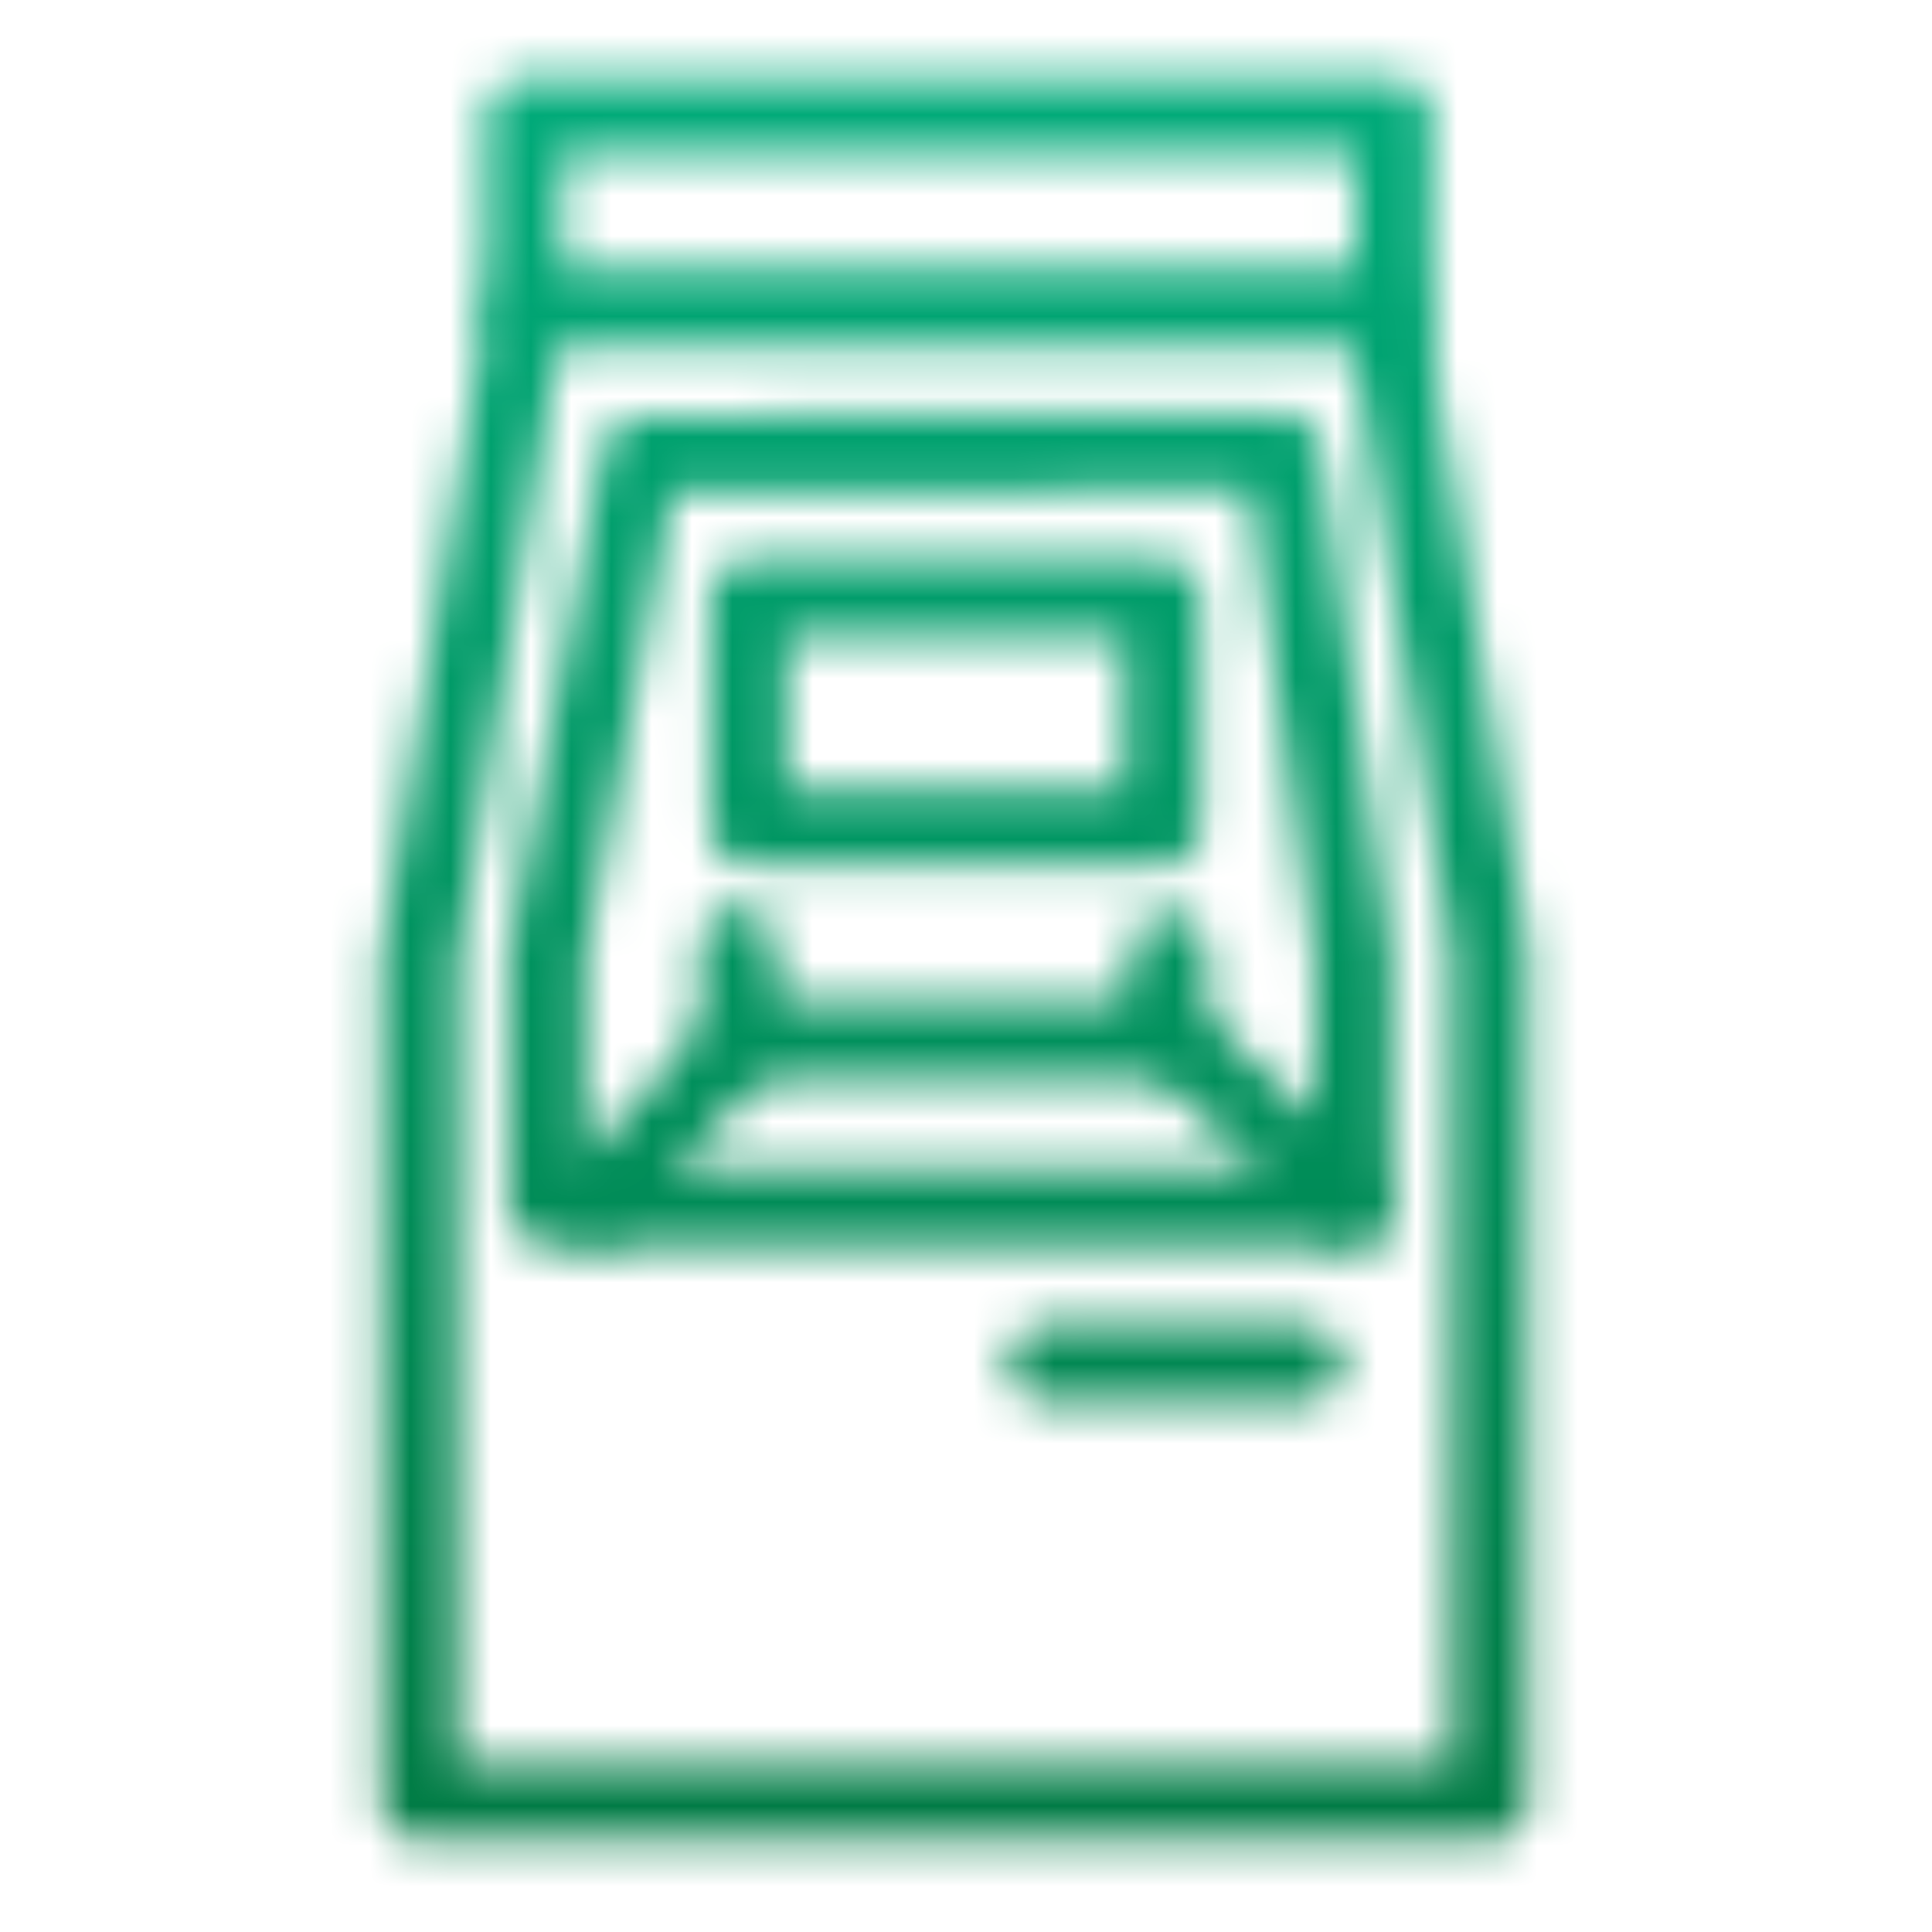
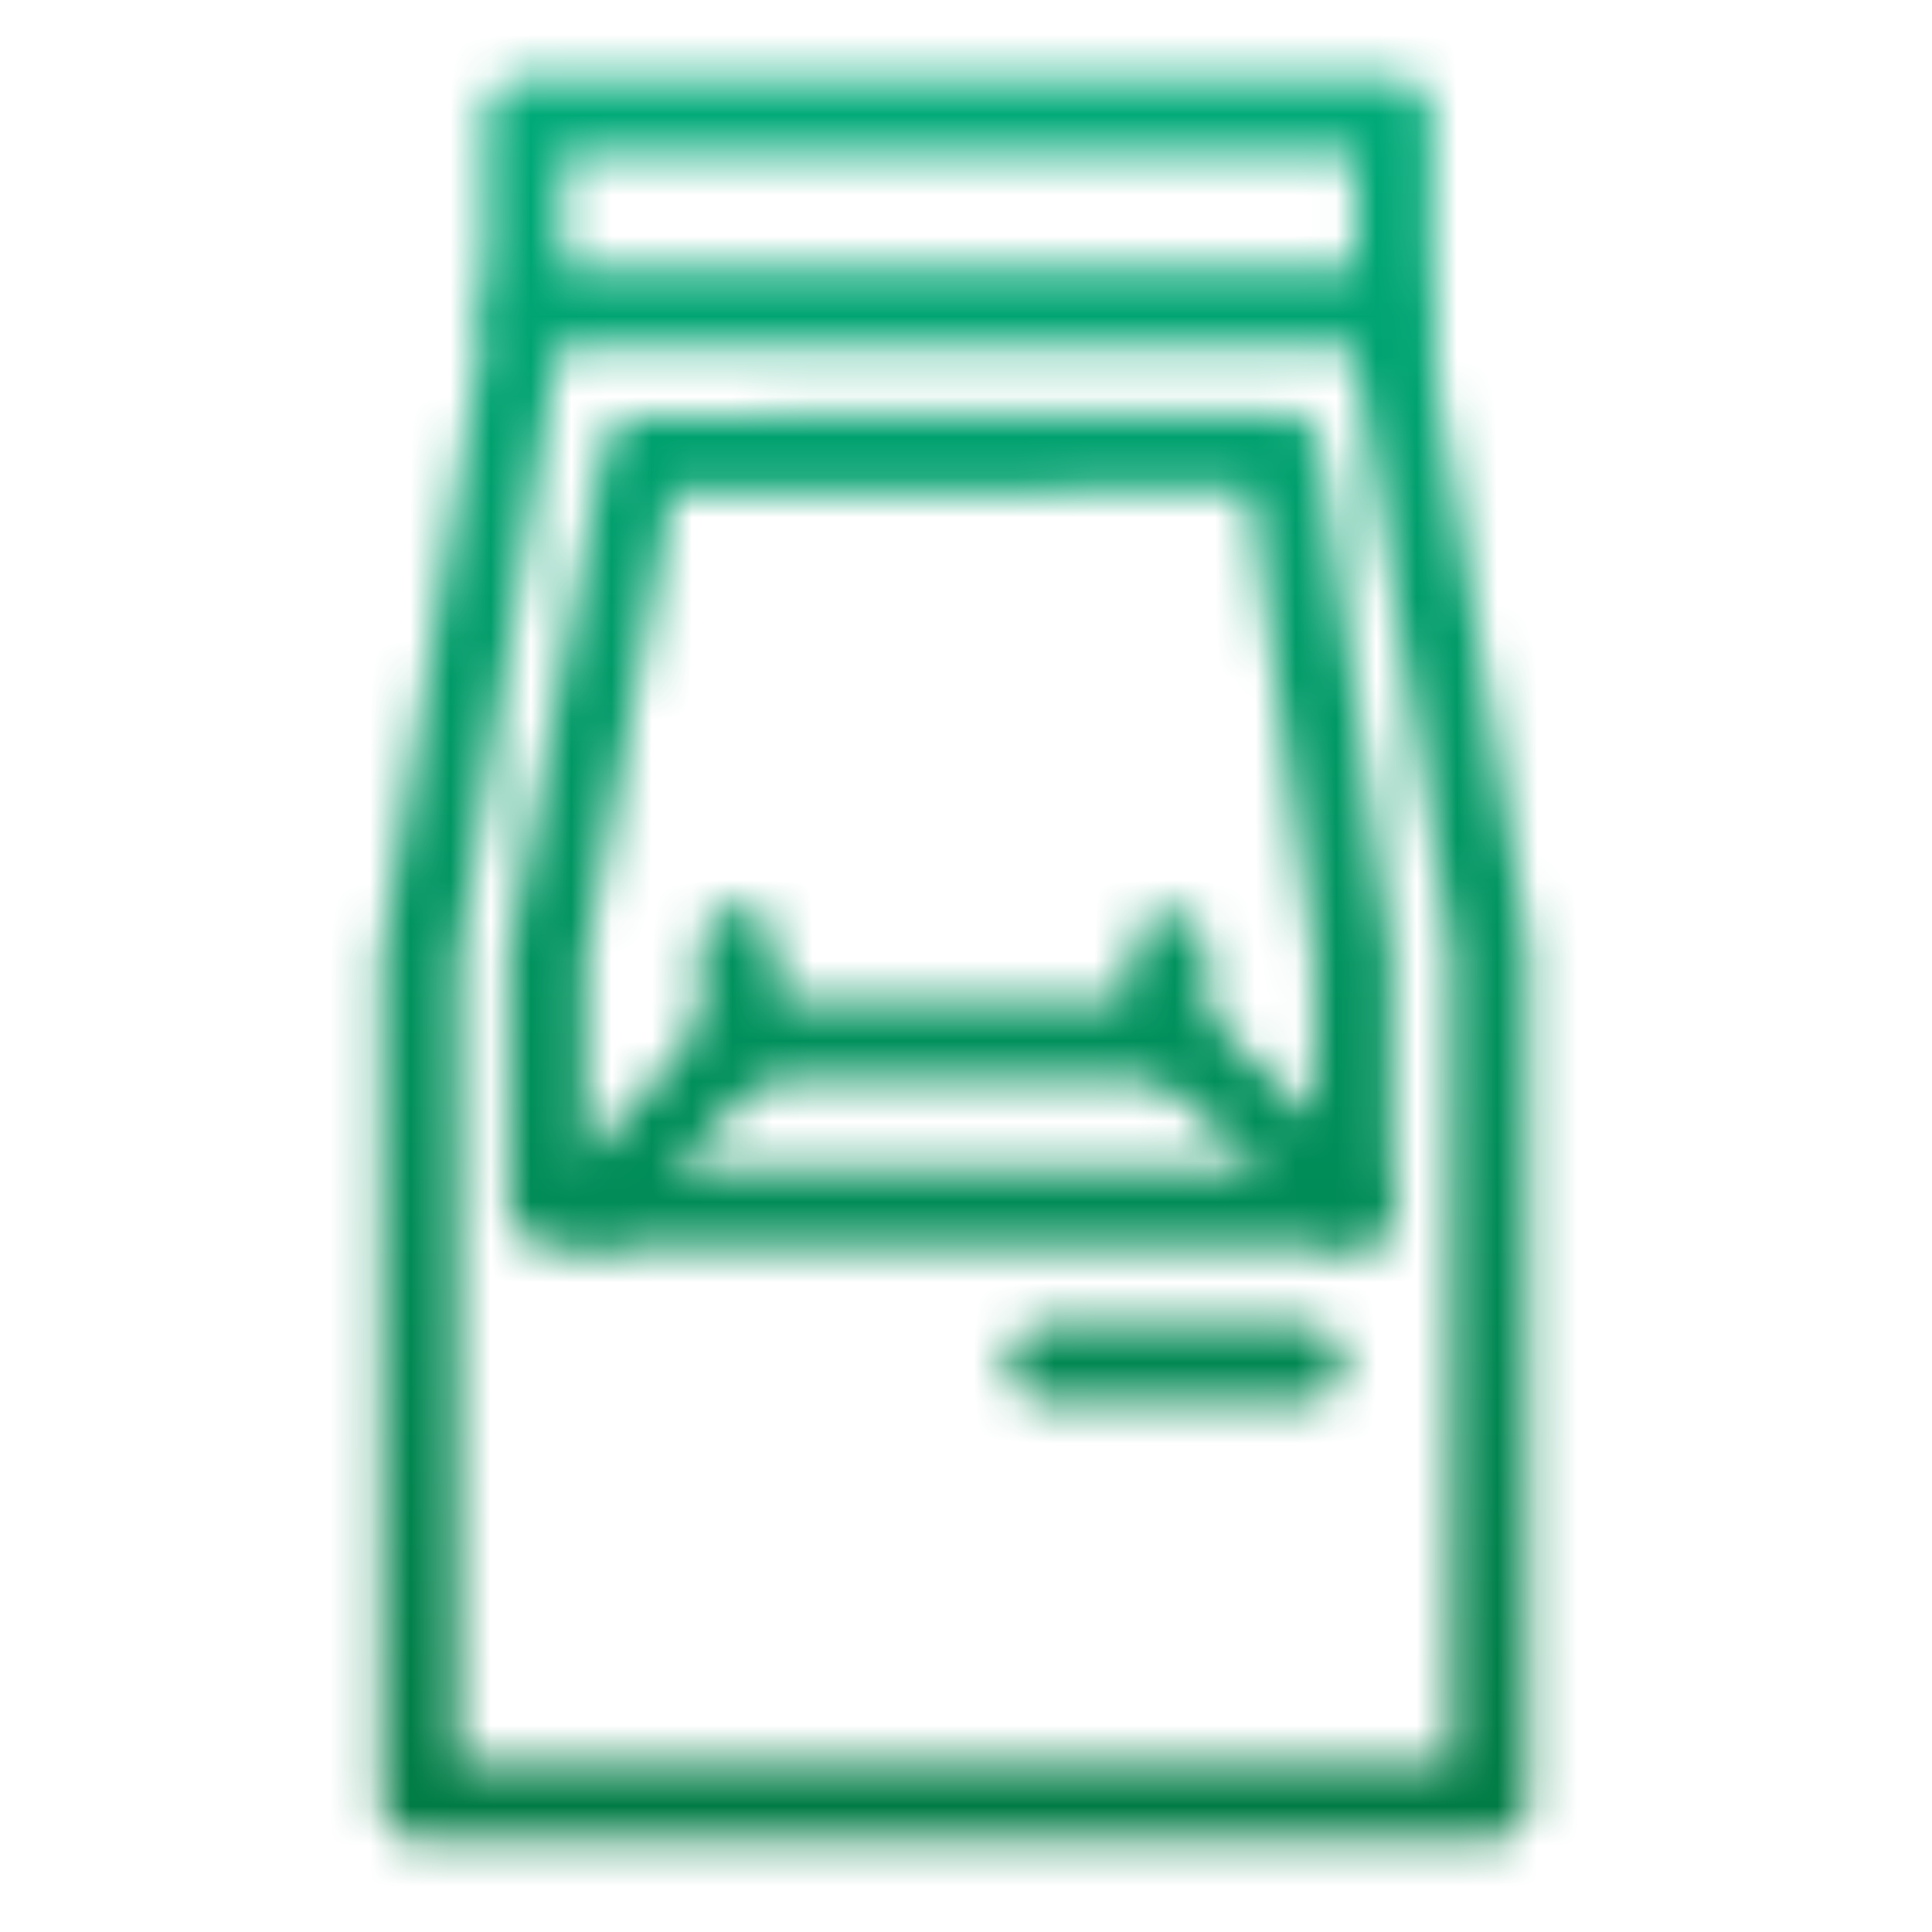
<svg xmlns="http://www.w3.org/2000/svg" id="Warstwa_1" data-name="Warstwa 1" viewBox="0 0 48 48">
  <defs>
    <style>.cls-1{fill:none;stroke:#fff;stroke-linecap:round;stroke-linejoin:round;stroke-width:1.9px;}.cls-2{mask:url(#mask);}.cls-3{fill:url(#Gradient_bez_nazwy_3_Kopiuj);}</style>
    <mask id="mask" x="2.69" y="0.36" width="43.6" height="47.31" maskUnits="userSpaceOnUse">
      <polygon class="cls-1" points="10.42 23.87 10.42 44.77 37.01 44.77 37.01 23.61 34.43 7.66 13.25 7.66 13.05 7.66 10.42 23.87" />
      <polyline class="cls-1" points="34.62 8.51 34.62 2.89 13.03 2.89 13.03 7.73" />
      <polygon class="cls-1" points="13.59 23.75 13.59 29.99 33.62 29.99 33.62 23.86 31.87 11.22 15.92 11.29 13.59 23.75" />
-       <rect class="cls-1" x="18.6" y="14.85" width="10.28" height="5.71" />
      <polyline class="cls-1" points="18.35 23.51 18.31 25.87 29.04 25.87 29.04 23.65" />
      <line class="cls-1" x1="14.77" y1="29.92" x2="18.49" y2="25.83" />
      <line class="cls-1" x1="28.86" y1="25.52" x2="33.62" y2="29.99" />
      <line class="cls-1" x1="25.99" y1="33.87" x2="32.41" y2="33.87" />
    </mask>
    <linearGradient id="Gradient_bez_nazwy_3_Kopiuj" x1="24.49" y1="0.72" x2="24.49" y2="47" gradientUnits="userSpaceOnUse">
      <stop offset="0" stop-color="#00ac7b" />
      <stop offset="1" stop-color="#007942" />
    </linearGradient>
  </defs>
  <g class="cls-2">
    <rect class="cls-3" x="2.69" y="0.36" width="43.6" height="47.31" />
  </g>
</svg>